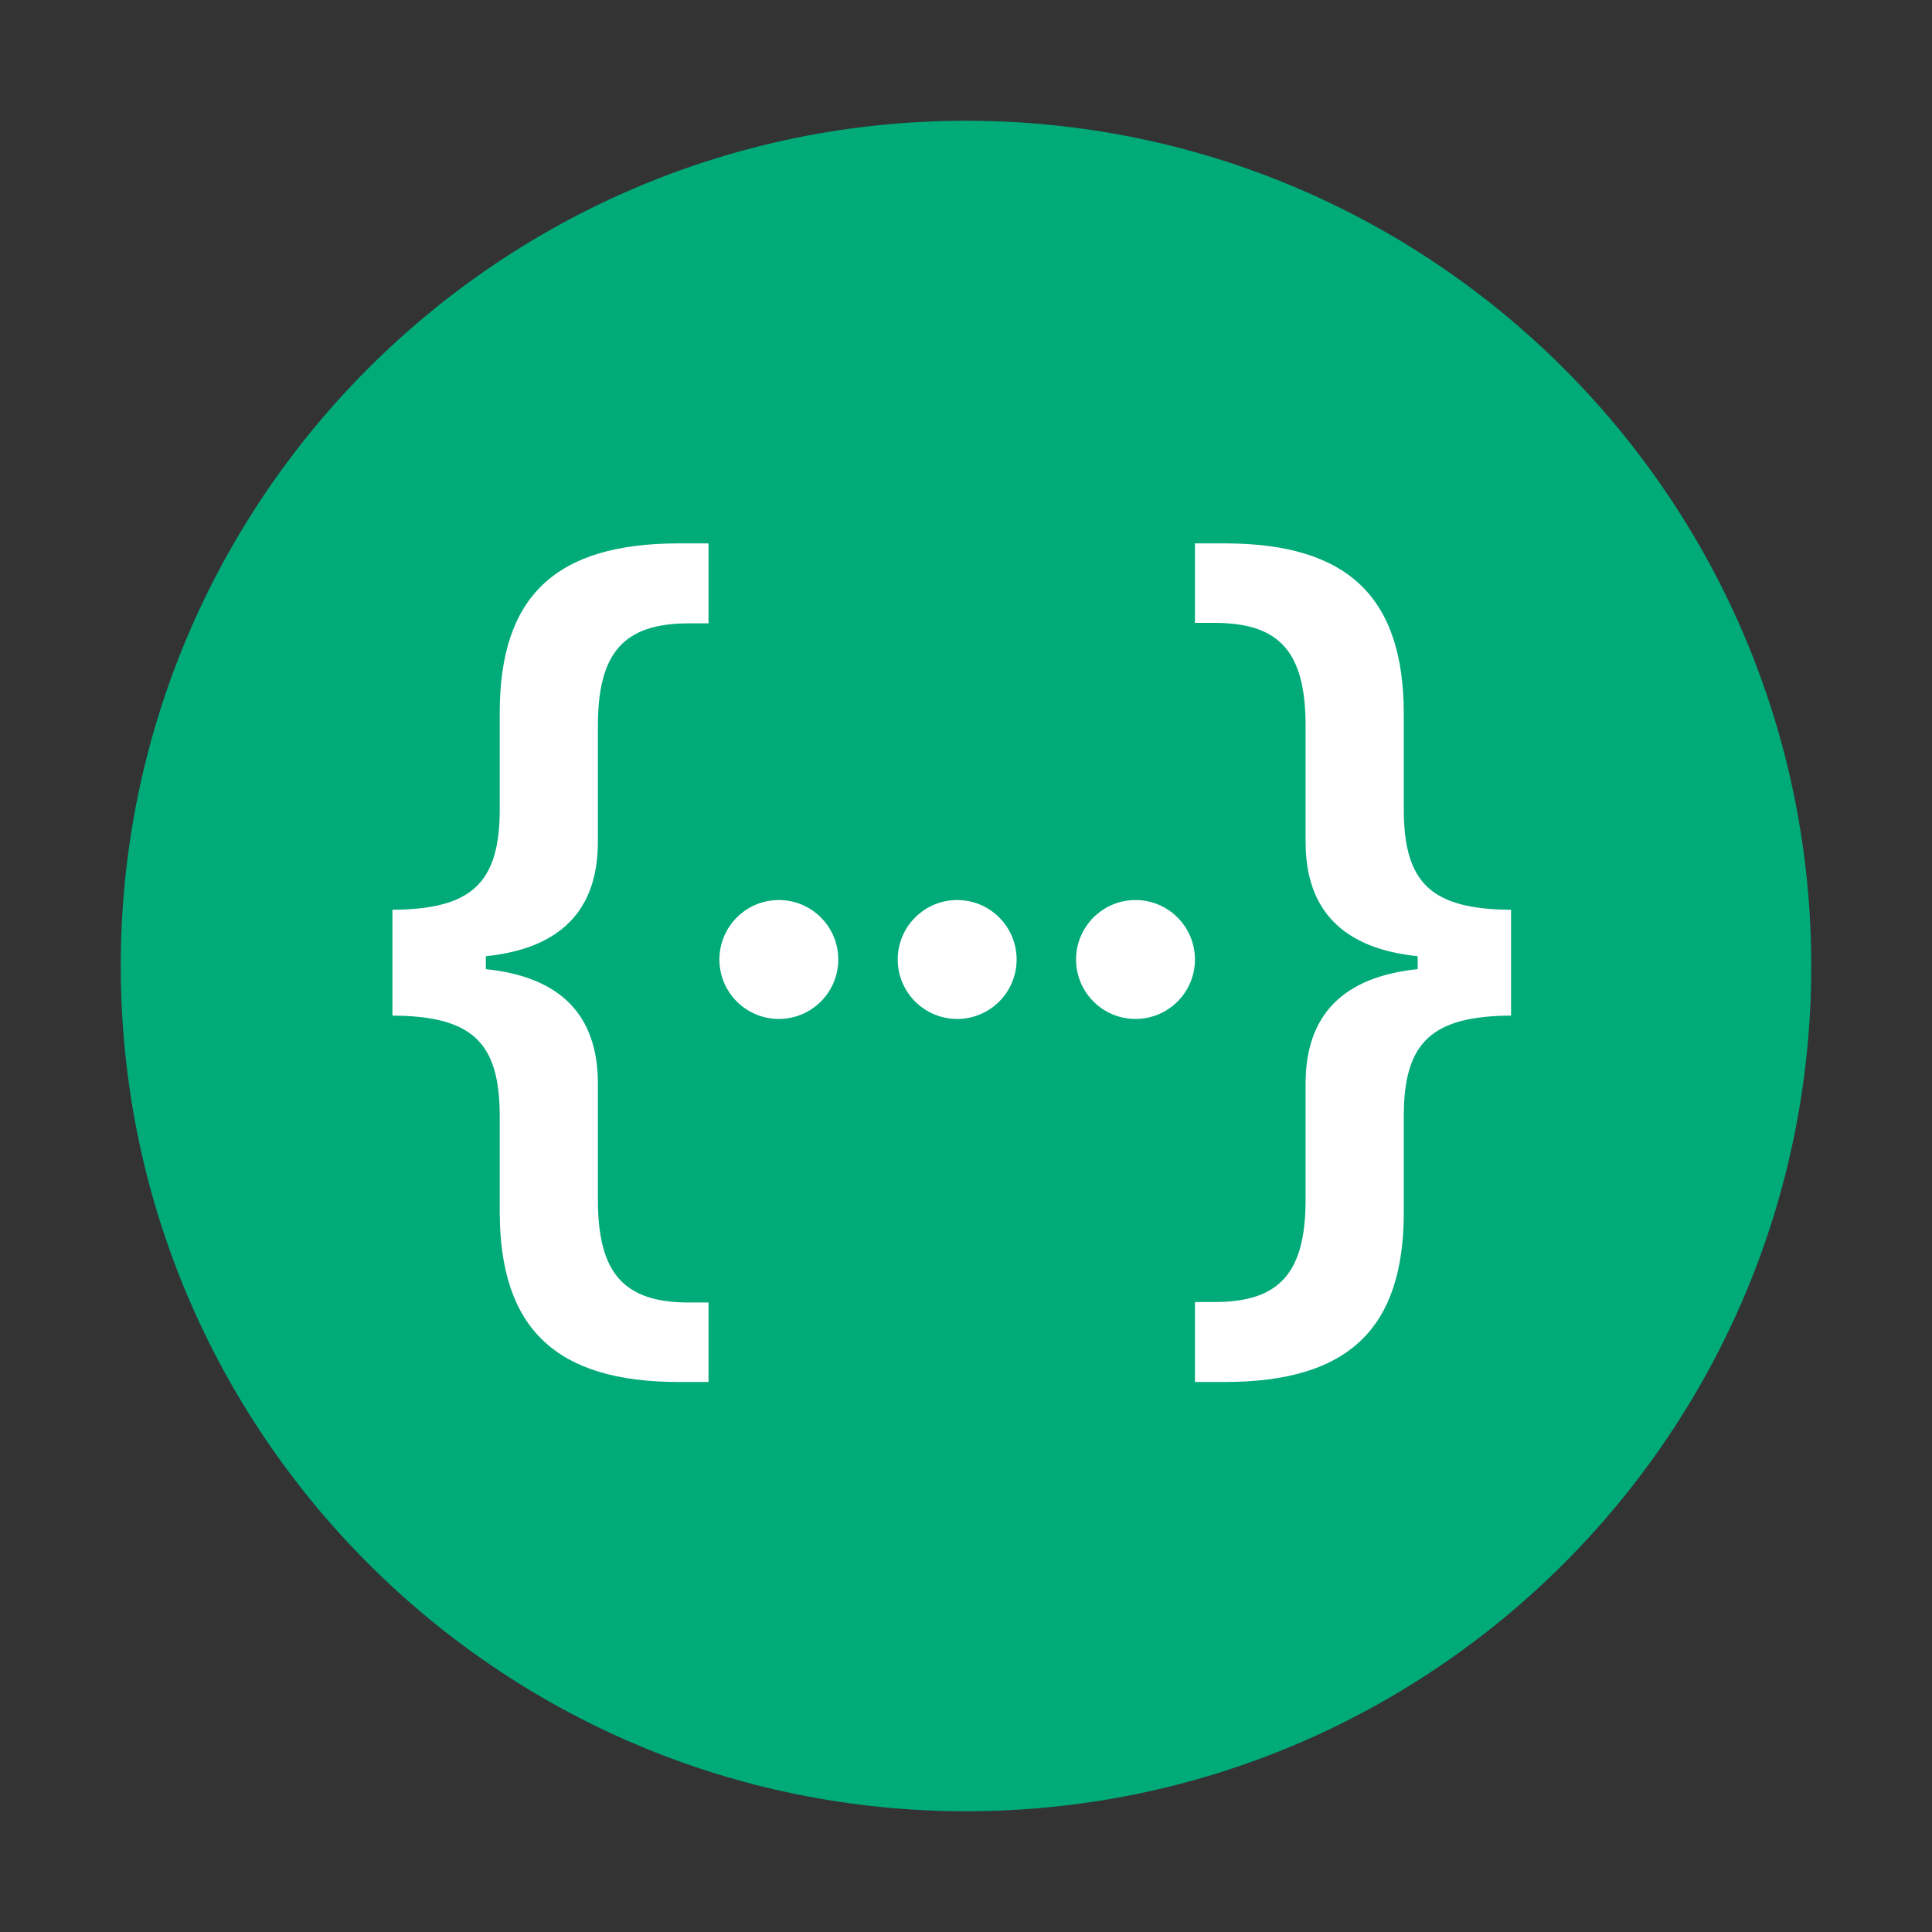
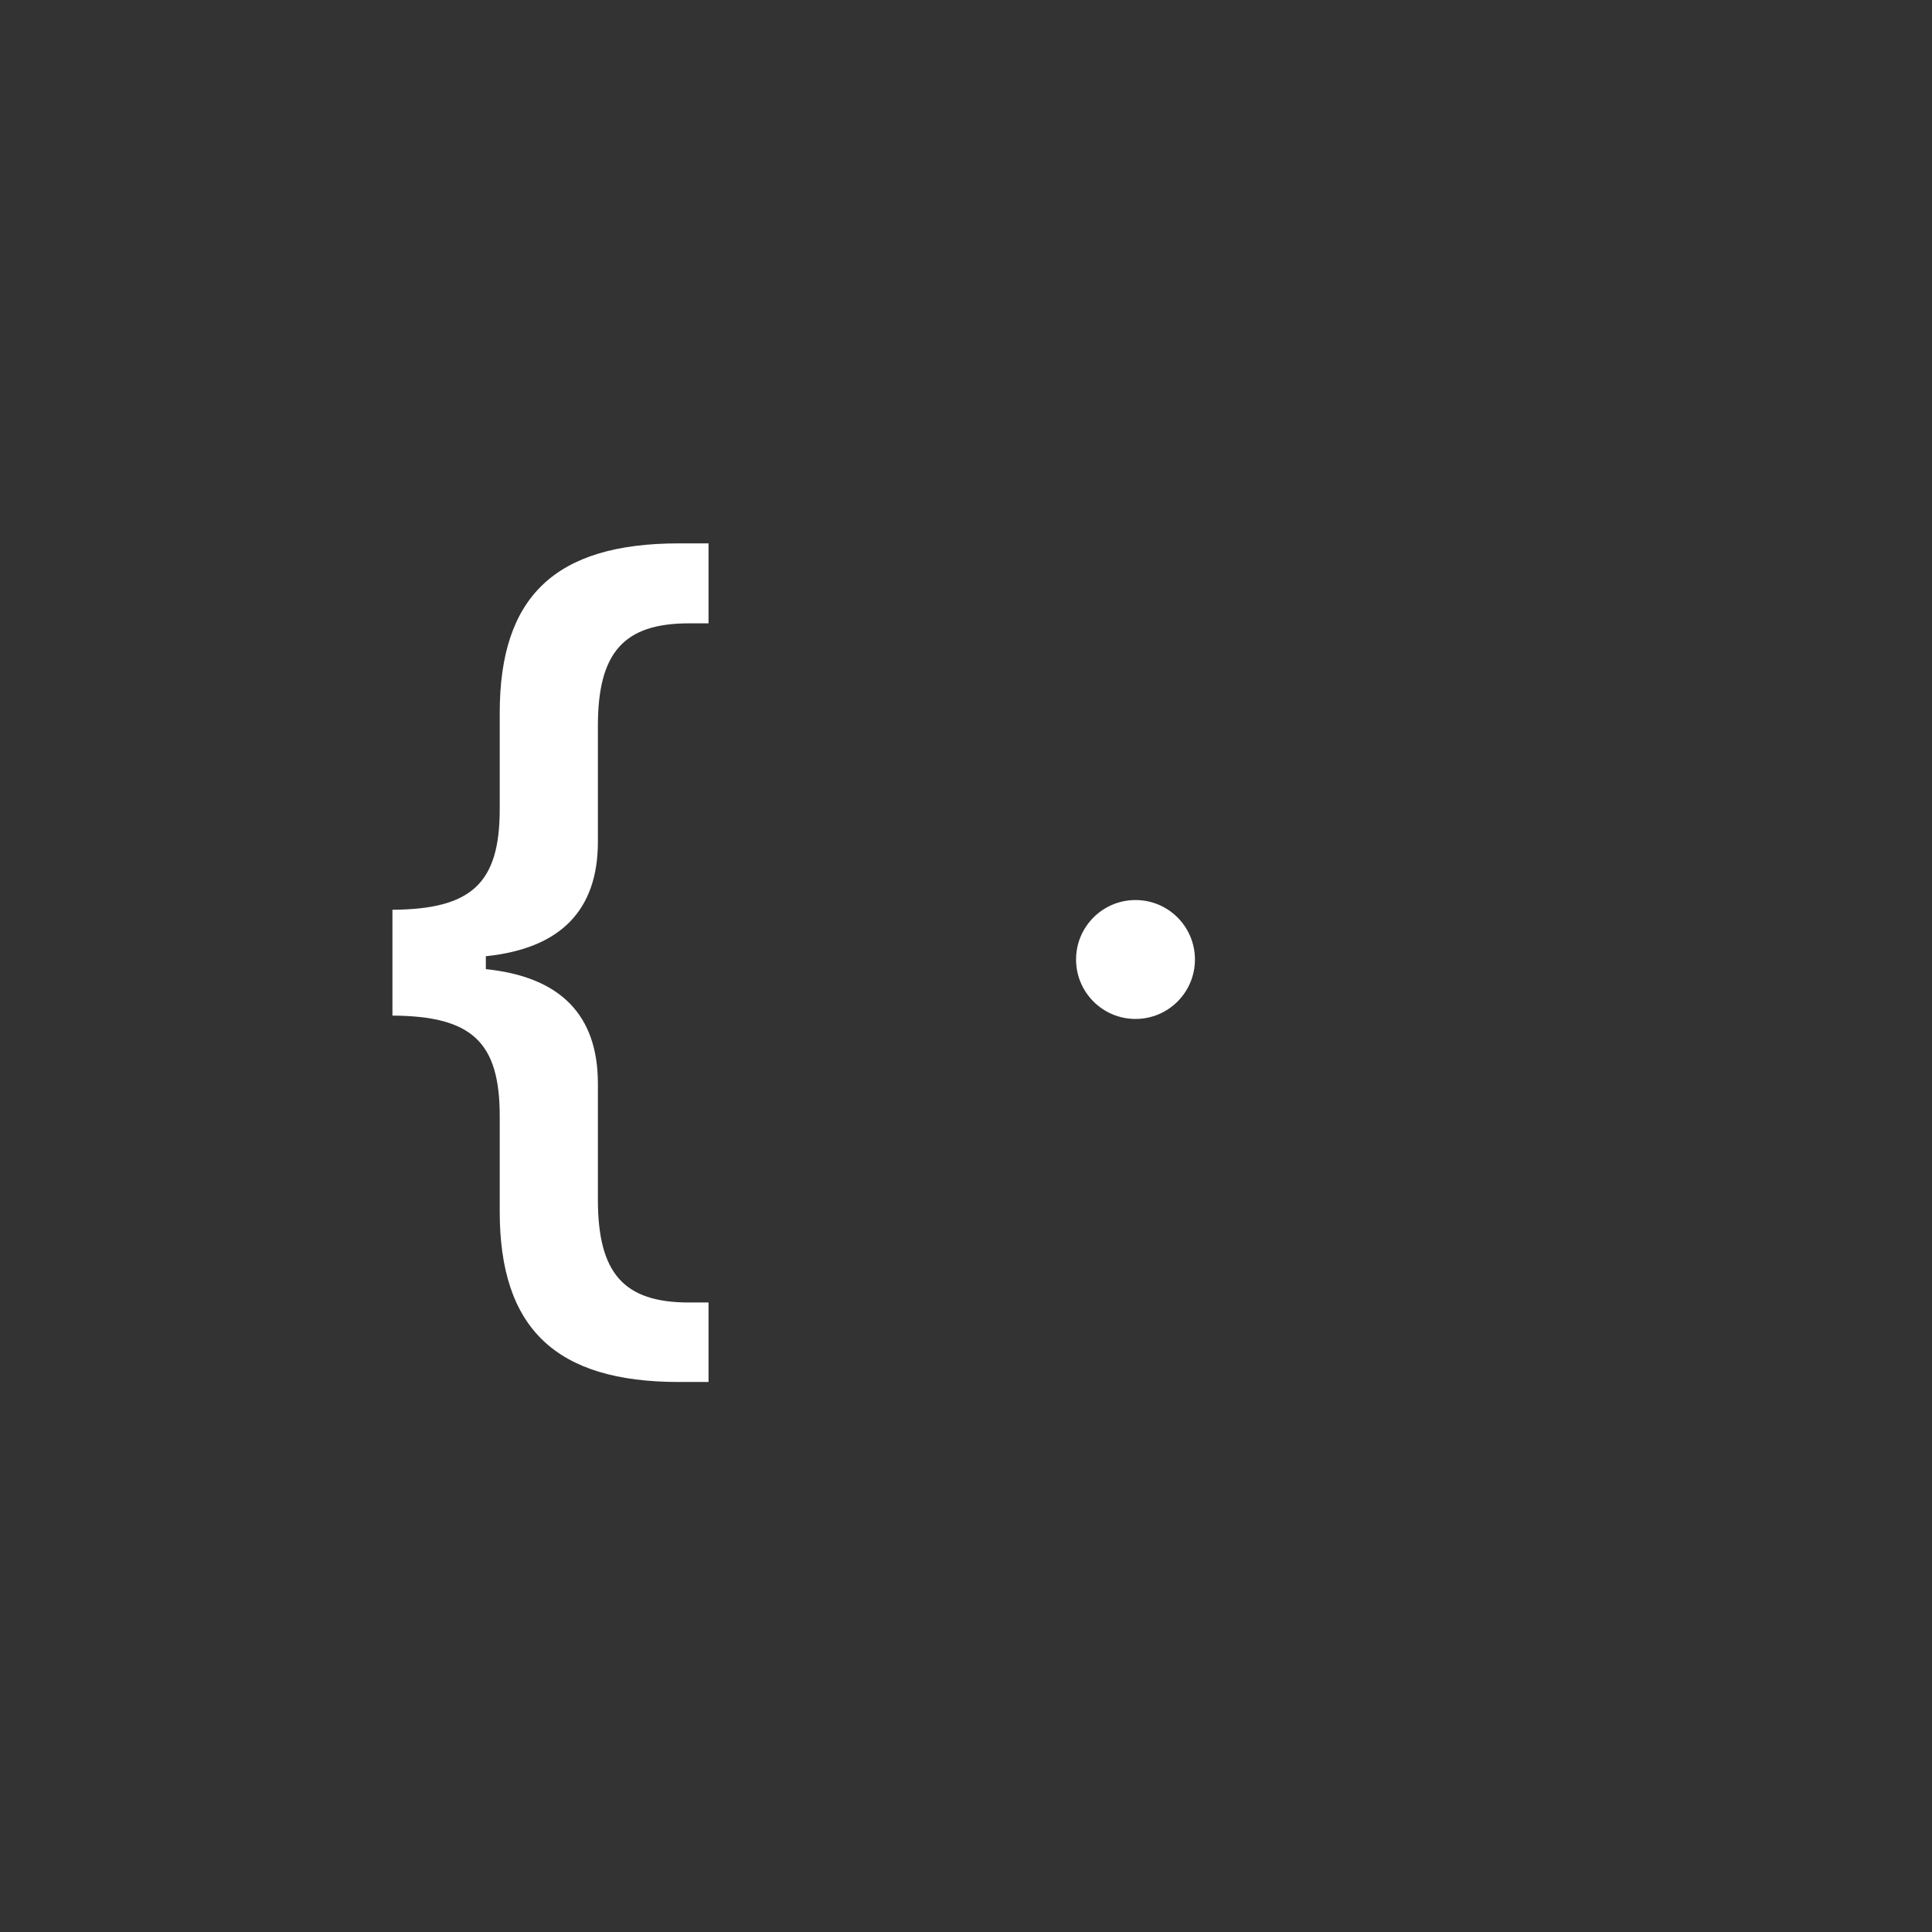
<svg xmlns="http://www.w3.org/2000/svg" width="64" height="64" viewBox="0 0 64 64" fill="none">
  <rect x="0" y="0" width="64" height="64" fill="#333333" stroke="none" />
-   <path d="M32 60C47.464 60 60 47.464 60 32C60 16.536 47.464 4 32 4C16.536 4 4 16.536 4 32C4 47.464 16.536 60 32 60Z" fill="#00AA79" />
  <path d="M16.094 32.104V31.676C18.553 31.422 19.806 30.169 19.806 27.884V24.045C19.806 21.617 20.663 20.649 22.821 20.649H23.471V18H22.488C18.394 18 16.554 19.761 16.554 23.616V26.805C16.554 29.264 15.618 30.121 13 30.137V33.643C15.634 33.659 16.554 34.516 16.554 36.975V40.132C16.554 44.003 18.41 45.78 22.488 45.78H23.471V43.147H22.821C20.663 43.147 19.806 42.179 19.806 39.736V35.896C19.806 33.612 18.553 32.358 16.094 32.104Z" fill="white" />
-   <path d="M46.962 31.676V32.104C44.503 32.358 43.249 33.612 43.249 35.896V39.736C43.249 42.163 42.393 43.131 40.235 43.131H39.584V45.78H40.568C44.661 45.78 46.502 44.019 46.502 40.164V36.975C46.502 34.516 47.438 33.659 50.056 33.643V30.137C47.422 30.121 46.502 29.264 46.502 26.805V23.648C46.502 19.777 44.645 18 40.568 18H39.584V20.634H40.235C42.393 20.634 43.249 21.601 43.249 24.045V27.884C43.249 30.169 44.503 31.422 46.962 31.676Z" fill="white" />
-   <path d="M25.8 33.754C26.888 33.754 27.769 32.872 27.769 31.785C27.769 30.697 26.888 29.815 25.8 29.815C24.712 29.815 23.831 30.697 23.831 31.785C23.831 32.872 24.712 33.754 25.8 33.754Z" fill="white" />
-   <path d="M31.708 33.754C32.795 33.754 33.677 32.872 33.677 31.785C33.677 30.697 32.795 29.815 31.708 29.815C30.62 29.815 29.738 30.697 29.738 31.785C29.738 32.872 30.62 33.754 31.708 33.754Z" fill="white" />
  <path d="M37.615 33.754C38.703 33.754 39.584 32.872 39.584 31.785C39.584 30.697 38.703 29.815 37.615 29.815C36.528 29.815 35.646 30.697 35.646 31.785C35.646 32.872 36.528 33.754 37.615 33.754Z" fill="white" />
</svg>